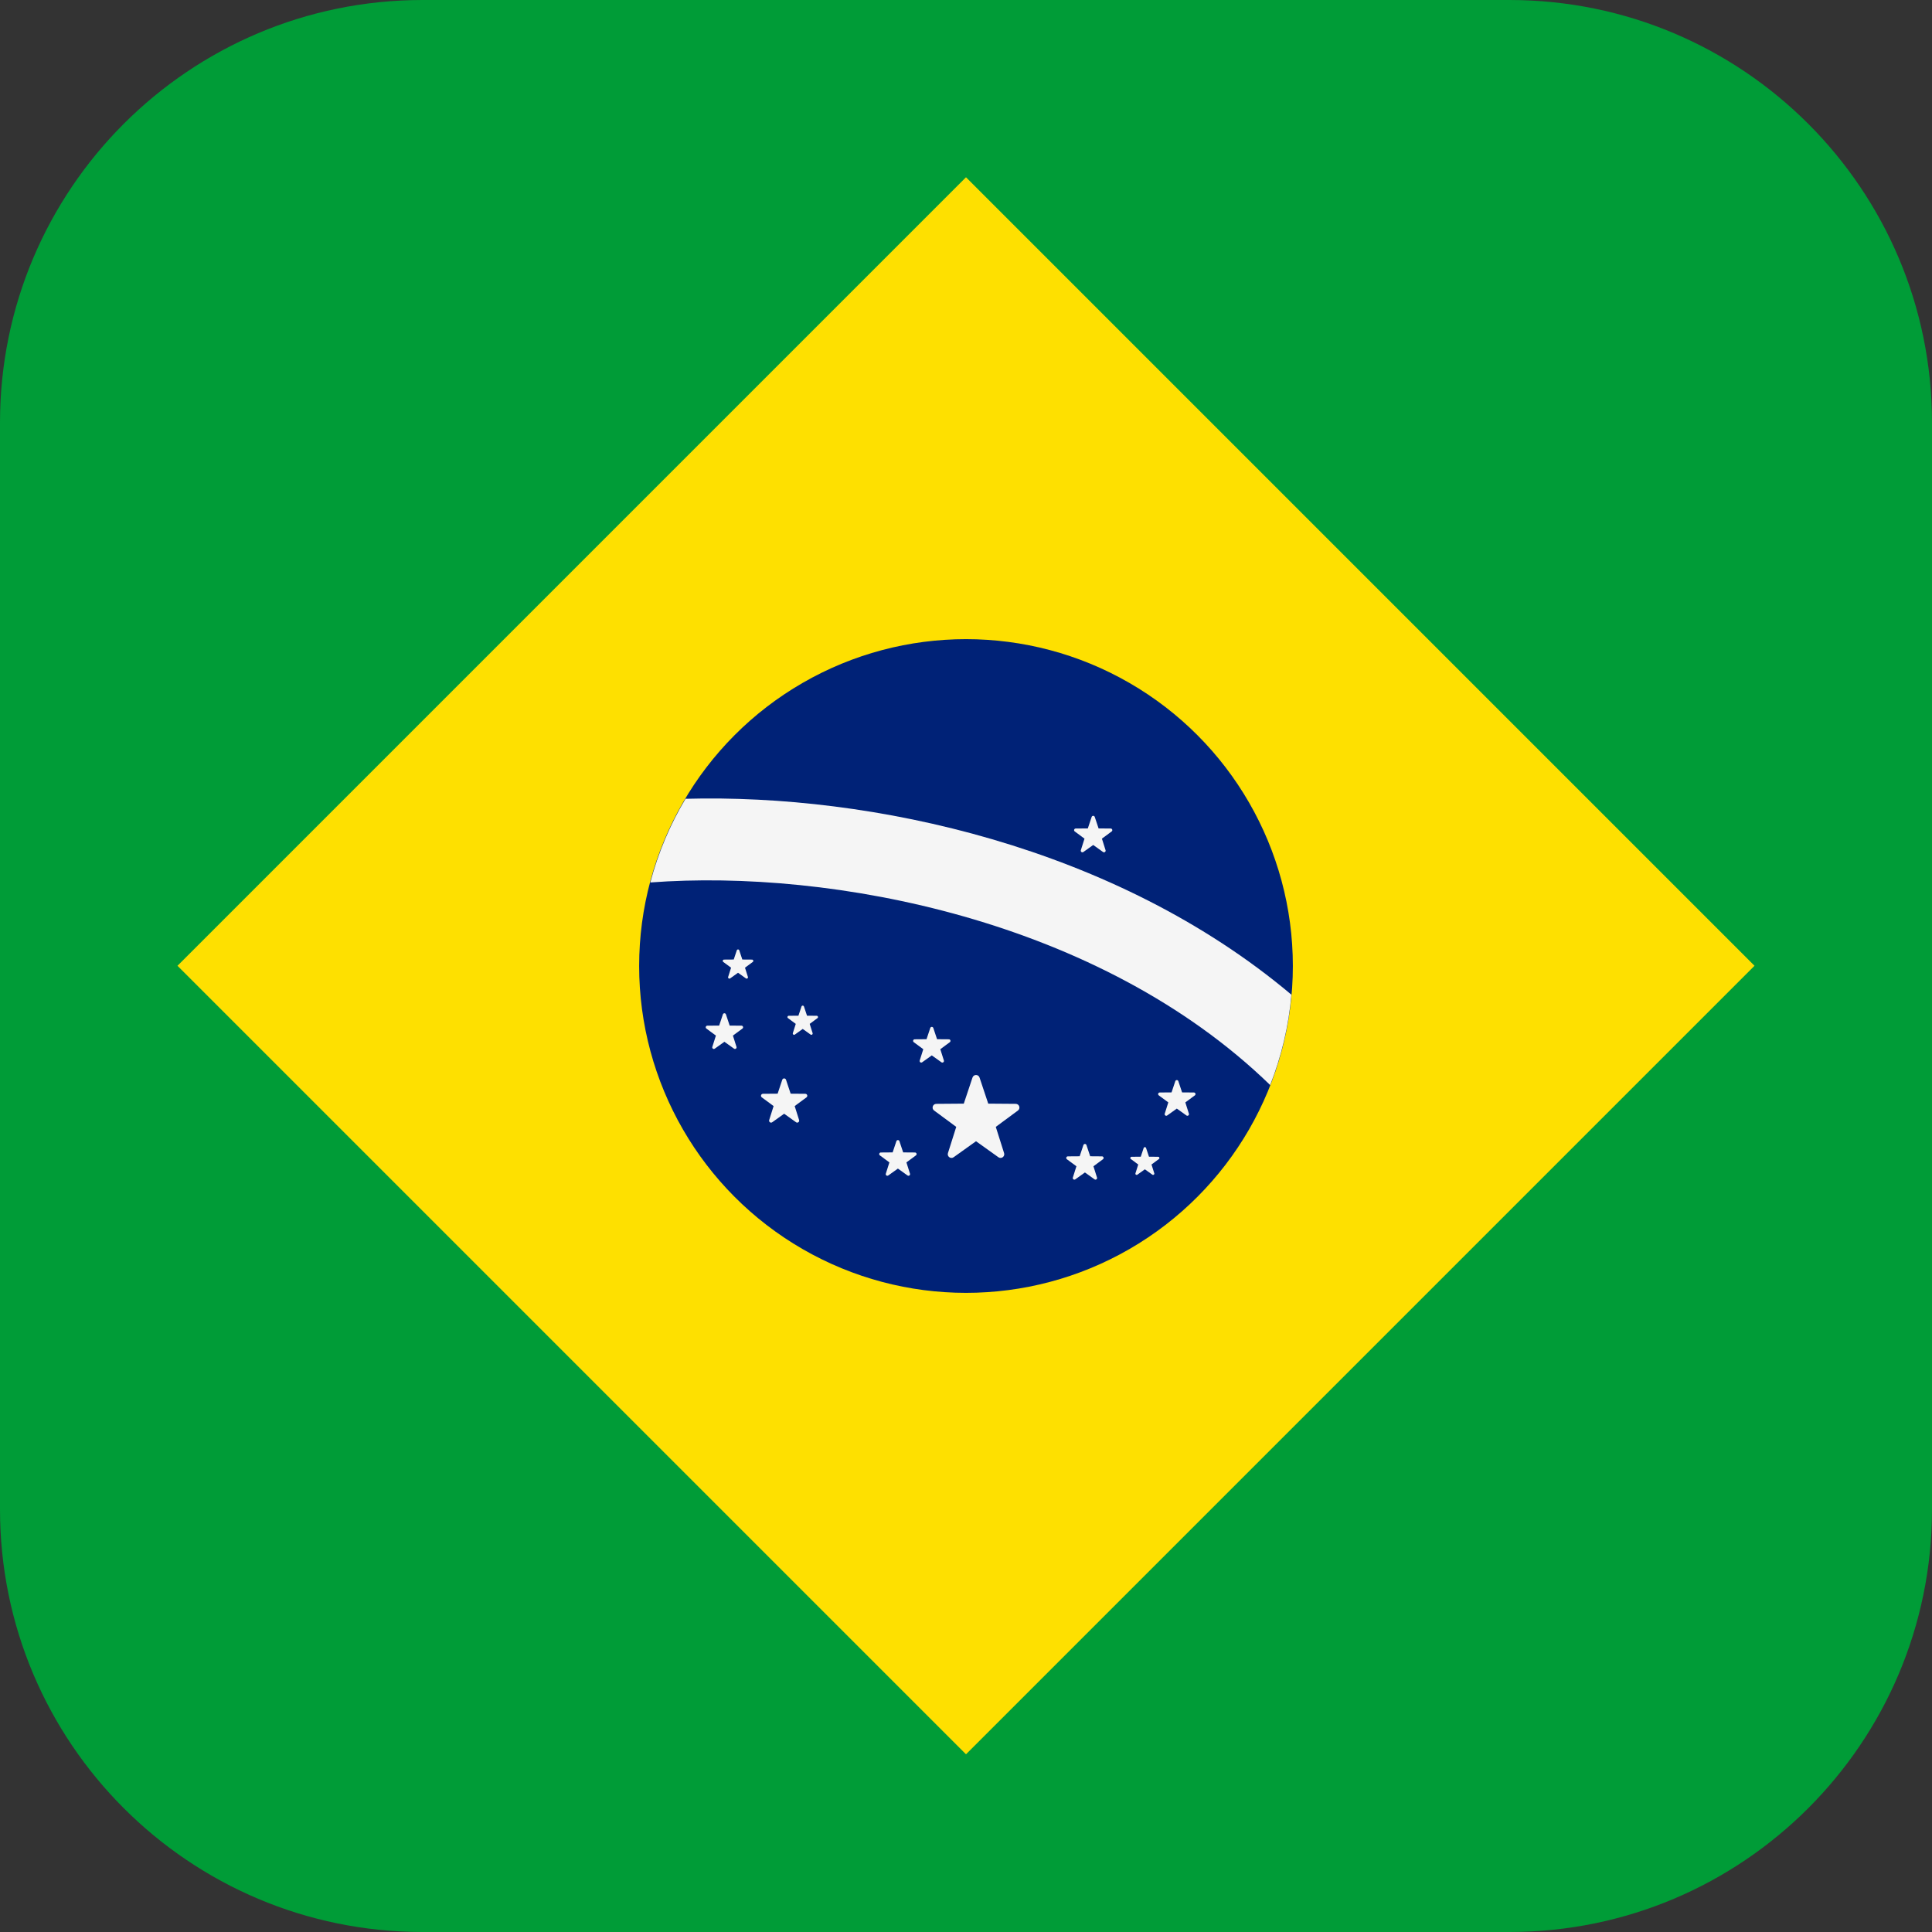
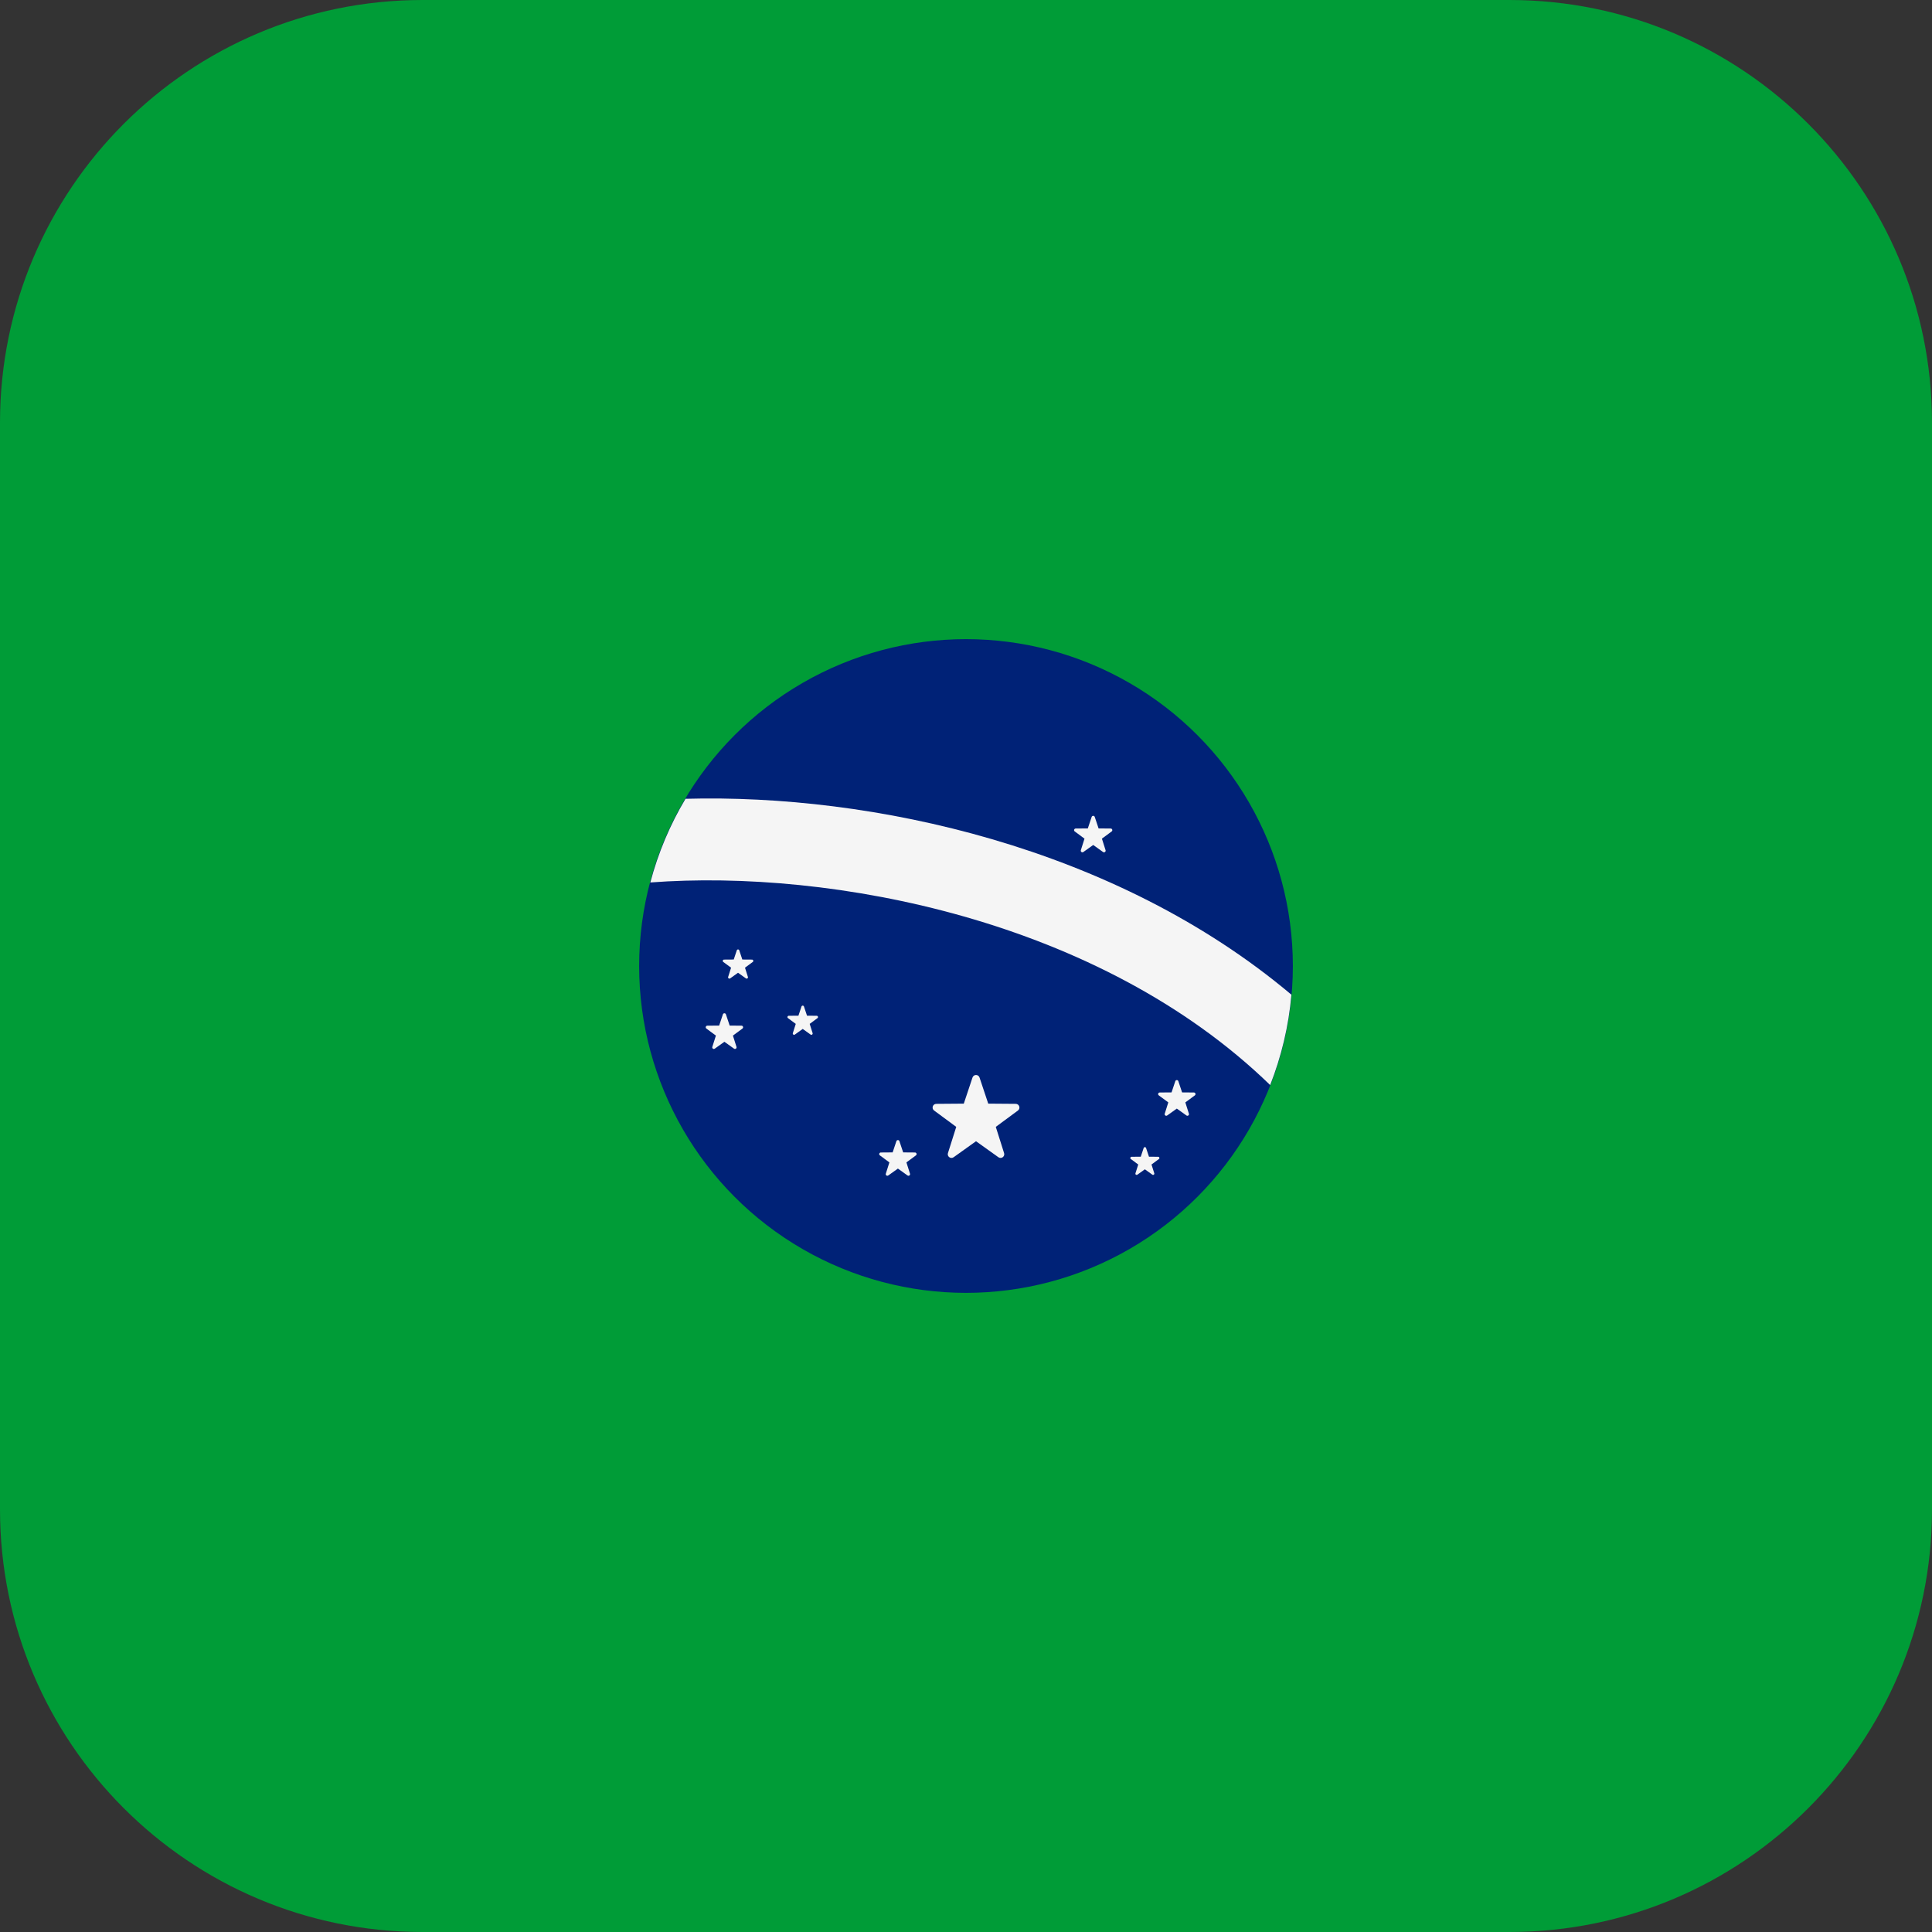
<svg xmlns="http://www.w3.org/2000/svg" viewBox="0 0 512 512">
  <rect x="0" y="0" width="512" height="512" fill="#333333" stroke="none" />
  <path style="fill:#009c37;" d="M400,0H112C50.144,0,0,50.144,0,112v288c0,61.856,50.144,112,112,112h288  c61.856,0,112-50.144,112-112V112C512,50.144,461.856,0,400,0z" />
-   <rect x="108.216" y="108.214" transform="matrix(0.707 0.707 -0.707 0.707 255.998 -106.039)" style="fill:#FEE000;" width="295.567" height="295.567" />
  <circle style="fill:#002277;" cx="256" cy="256" r="86.62" />
  <g>
    <path style="fill:#F5F5F5;" d="M181.671,211.689c-4.087,6.841-7.242,14.278-9.327,22.172c48.019-3.614,119.052,9.819,164.264,53.69   c2.951-7.533,4.899-15.557,5.63-23.946C295.553,224.316,231.013,210.344,181.671,211.689z" />
    <path style="fill:#F5F5F5;" d="M259.587,285.559l2.306,6.915l7.29,0.056c0.944,0.007,1.335,1.212,0.576,1.772l-5.864,4.331   l2.199,6.95c0.285,0.9-0.74,1.644-1.508,1.095l-5.931-4.239l-5.931,4.239c-0.768,0.549-1.792-0.196-1.508-1.095l2.199-6.95   l-5.864-4.33c-0.759-0.561-0.368-1.765,0.576-1.772l7.29-0.056l2.306-6.915C258.022,284.664,259.289,284.664,259.587,285.559z" />
-     <path style="fill:#F5F5F5;" d="M287.919,303.448l0.993,2.977l3.137,0.024c0.406,0.003,0.575,0.522,0.248,0.763l-2.524,1.864   l0.946,2.991c0.122,0.387-0.319,0.708-0.649,0.471l-2.553-1.824l-2.553,1.824c-0.331,0.236-0.772-0.084-0.649-0.471l0.946-2.991   l-2.524-1.864c-0.327-0.241-0.158-0.76,0.248-0.763l3.138-0.024l0.993-2.977C287.246,303.063,287.791,303.063,287.919,303.448z" />
-     <path style="fill:#F5F5F5;" d="M247.338,272.423l0.993,2.977l3.137,0.024c0.406,0.003,0.575,0.522,0.248,0.763l-2.524,1.864   l0.946,2.991c0.123,0.387-0.318,0.708-0.649,0.471l-2.553-1.824l-2.553,1.824c-0.33,0.236-0.771-0.084-0.649-0.471l0.946-2.991   l-2.524-1.864c-0.327-0.241-0.158-0.76,0.248-0.763l3.137-0.024l0.993-2.977C246.664,272.038,247.209,272.038,247.338,272.423z" />
    <path style="fill:#F5F5F5;" d="M192.378,268.814l0.993,2.977l3.137,0.024c0.406,0.003,0.575,0.521,0.248,0.763l-2.524,1.864   l0.946,2.991c0.122,0.387-0.318,0.708-0.649,0.471l-2.553-1.824l-2.553,1.824c-0.331,0.236-0.771-0.084-0.649-0.471l0.947-2.991   l-2.524-1.864c-0.327-0.241-0.158-0.76,0.248-0.763l3.137-0.024l0.993-2.977C191.704,268.428,192.25,268.428,192.378,268.814z" />
    <path style="fill:#F5F5F5;" d="M238.355,302.421l0.993,2.977l3.138,0.024c0.406,0.003,0.575,0.522,0.248,0.763l-2.524,1.864   l0.946,2.991c0.123,0.387-0.318,0.708-0.649,0.471l-2.553-1.824l-2.553,1.824c-0.33,0.236-0.771-0.084-0.649-0.471l0.946-2.991   l-2.524-1.864c-0.327-0.241-0.158-0.76,0.248-0.763l3.137-0.024l0.993-2.977C237.682,302.036,238.227,302.036,238.355,302.421z" />
    <path style="fill:#F5F5F5;" d="M213.057,266.737l0.812,2.434l2.566,0.02c0.332,0.003,0.47,0.427,0.203,0.624l-2.064,1.524   l0.774,2.446c0.1,0.317-0.26,0.579-0.531,0.386l-2.087-1.492l-2.087,1.492c-0.27,0.193-0.631-0.069-0.531-0.386l0.774-2.446   l-2.064-1.524c-0.267-0.197-0.13-0.621,0.203-0.624l2.566-0.02l0.812-2.434C212.506,266.422,212.952,266.422,213.057,266.737z" />
    <path style="fill:#F5F5F5;" d="M290.122,216.496l1.015,3.044l3.209,0.025c0.415,0.003,0.588,0.533,0.253,0.78l-2.581,1.906   l0.968,3.06c0.125,0.396-0.326,0.724-0.664,0.482l-2.611-1.866l-2.611,1.866c-0.338,0.242-0.789-0.086-0.664-0.482l0.968-3.06   l-2.581-1.906c-0.334-0.247-0.162-0.777,0.253-0.78l3.209-0.025l1.015-3.044C289.433,216.102,289.99,216.102,290.122,216.496z" />
    <path style="fill:#F5F5F5;" d="M195.913,251.849l0.812,2.434l2.566,0.02c0.332,0.003,0.47,0.426,0.203,0.624l-2.064,1.524   l0.774,2.446c0.1,0.317-0.26,0.579-0.531,0.386l-2.088-1.492l-2.087,1.492c-0.27,0.193-0.631-0.069-0.531-0.386l0.774-2.446   l-2.064-1.524c-0.267-0.197-0.13-0.621,0.203-0.624l2.566-0.02l0.812-2.434C195.363,251.534,195.808,251.534,195.913,251.849z" />
-     <path style="fill:#F5F5F5;" d="M208.302,286.15l1.229,3.686l3.886,0.03c0.503,0.004,0.712,0.646,0.307,0.945l-3.126,2.308   l1.172,3.705c0.152,0.48-0.394,0.876-0.804,0.584l-3.161-2.26l-3.161,2.26c-0.409,0.292-0.955-0.104-0.804-0.584l1.172-3.705   l-3.126-2.308c-0.405-0.299-0.196-0.941,0.307-0.945l3.886-0.03l1.229-3.686C207.468,285.673,208.143,285.673,208.302,286.15z" />
    <path style="fill:#F5F5F5;" d="M303.717,304.221l0.773,2.319l2.445,0.019c0.316,0.002,0.448,0.406,0.193,0.594l-1.967,1.452   l0.737,2.331c0.095,0.302-0.248,0.551-0.506,0.367l-1.989-1.422l-1.989,1.422c-0.258,0.184-0.601-0.066-0.506-0.367l0.737-2.331   l-1.967-1.452c-0.255-0.188-0.123-0.592,0.193-0.594l2.445-0.019l0.773-2.319C303.192,303.921,303.617,303.921,303.717,304.221z" />
    <path style="fill:#F5F5F5;" d="M312.271,286.521l0.993,2.977l3.138,0.024c0.406,0.003,0.575,0.522,0.248,0.763l-2.524,1.864   l0.946,2.992c0.123,0.387-0.318,0.708-0.649,0.471l-2.553-1.824l-2.553,1.824c-0.331,0.236-0.771-0.084-0.649-0.471l0.946-2.992   l-2.524-1.864c-0.327-0.241-0.158-0.76,0.248-0.763l3.137-0.024l0.993-2.977C311.598,286.136,312.143,286.136,312.271,286.521z" />
  </g>
</svg>